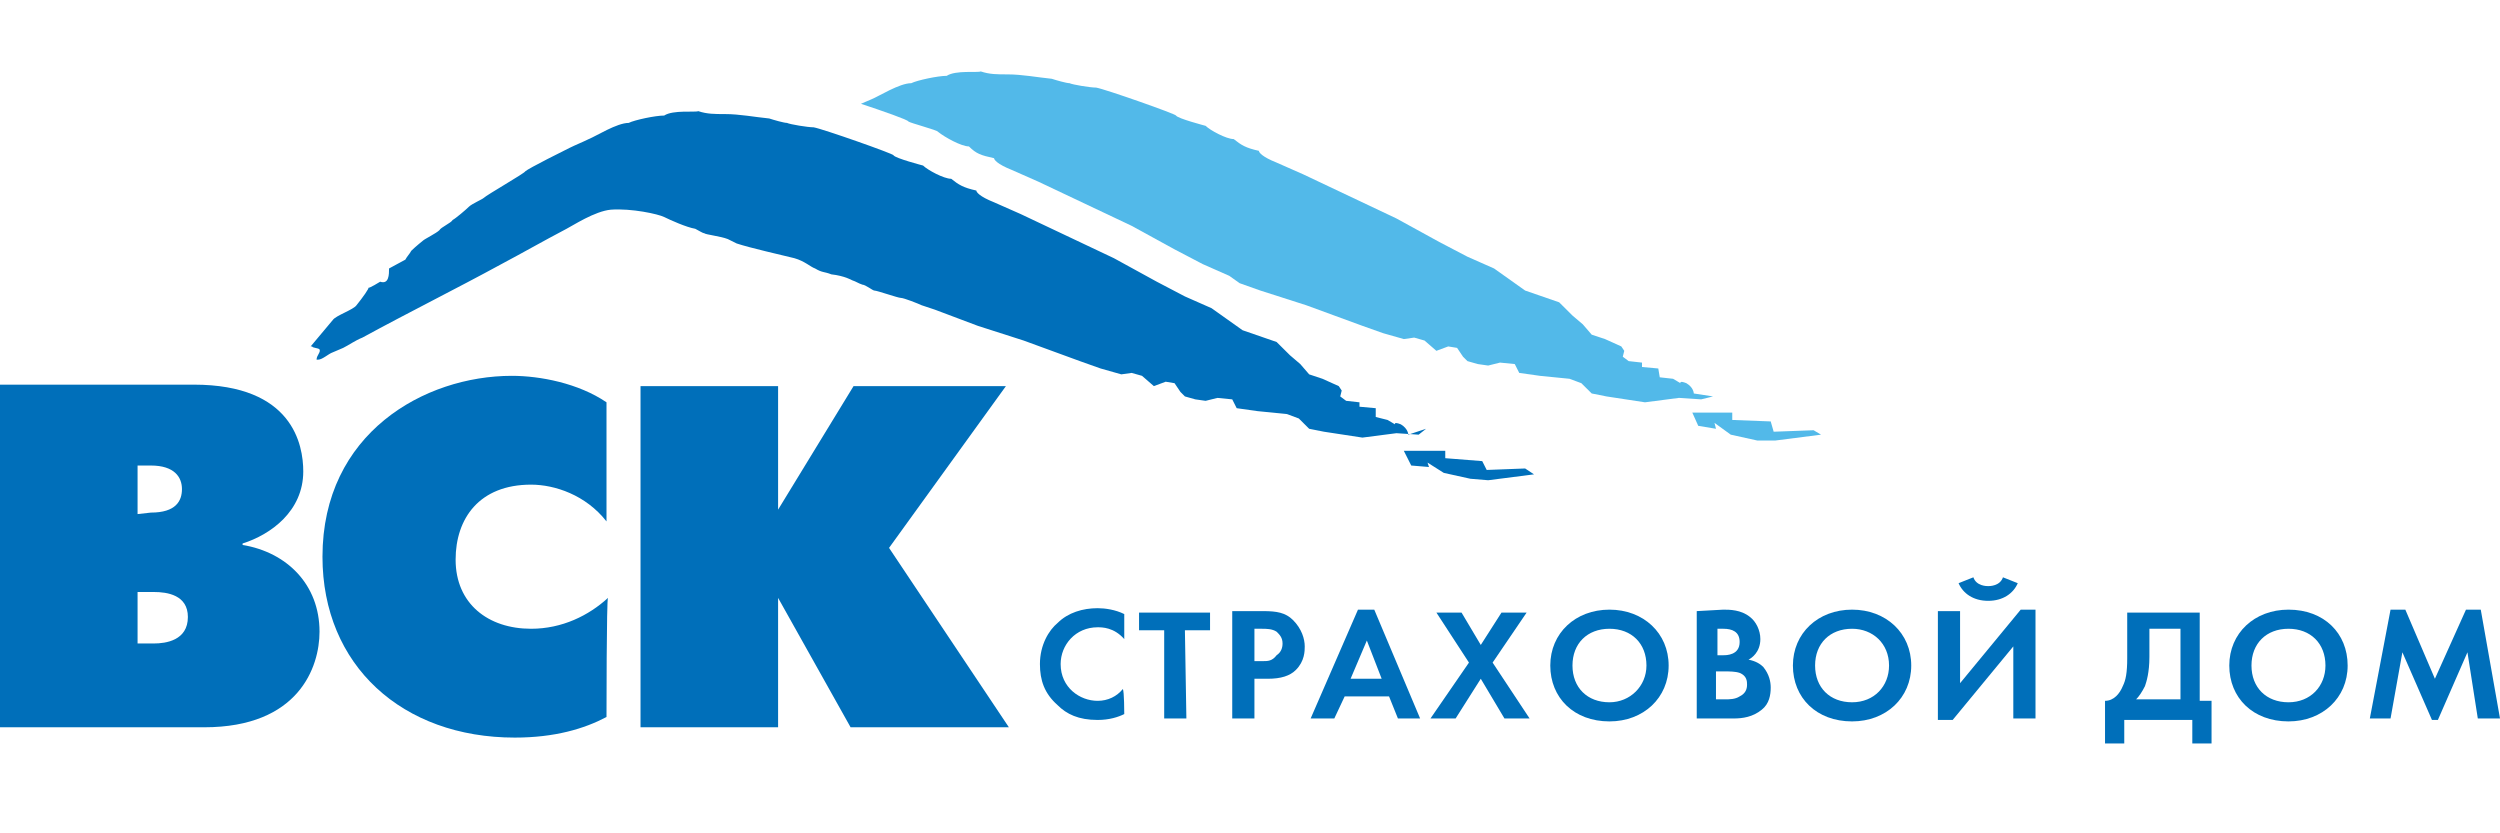
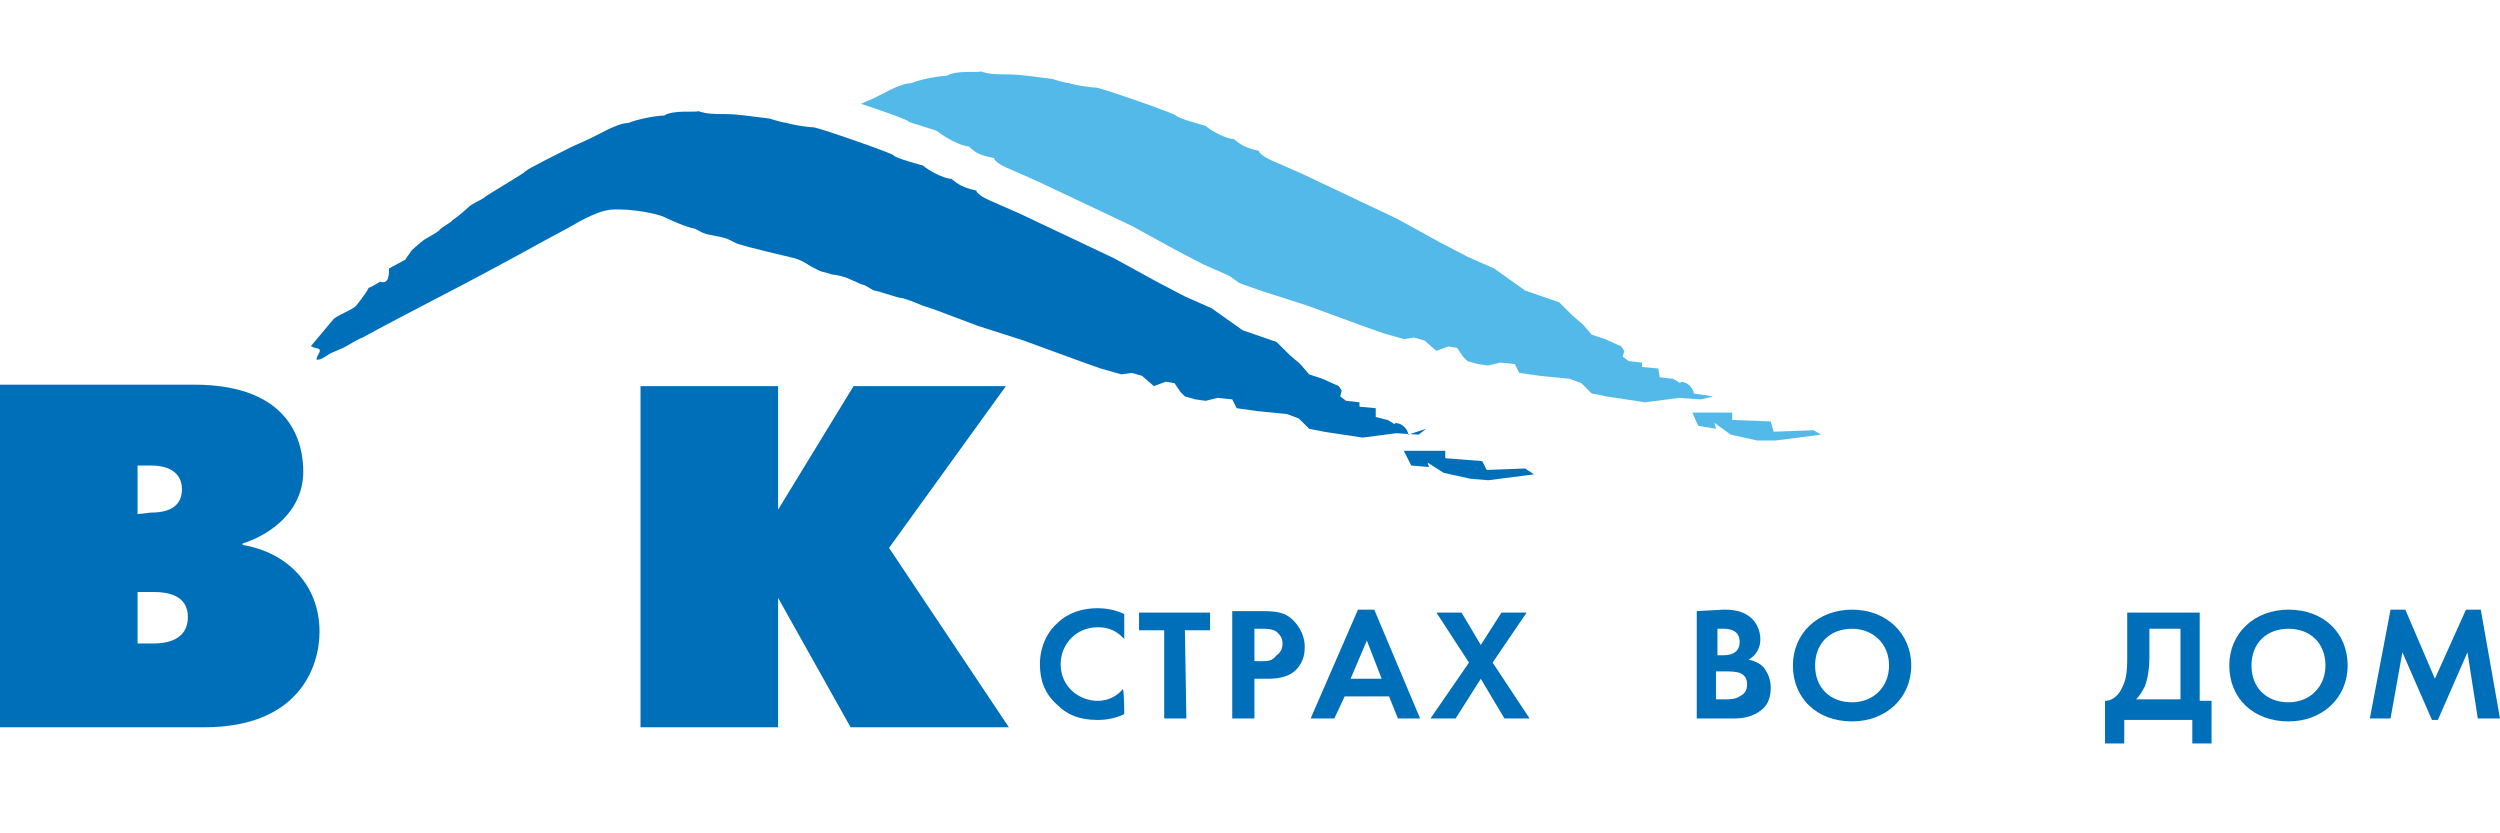
<svg xmlns="http://www.w3.org/2000/svg" width="105" height="35" viewBox="0 0 105 35" fill="none">
  <path d="M26.902 16.217H32.68V21.405L35.849 16.217H42.248L37.34 23.011L42.373 30.546H35.725L32.68 25.111V30.546H26.902V16.217Z" fill="#006FBA" />
-   <path d="M25.473 30.114C24.541 30.608 23.299 30.979 21.621 30.979C16.899 30.979 13.544 27.952 13.544 23.382C13.544 18.194 17.831 15.785 21.497 15.785C22.678 15.785 24.293 16.094 25.473 16.897V21.899C24.604 20.788 23.299 20.355 22.305 20.355C20.13 20.355 19.136 21.776 19.136 23.505C19.136 25.358 20.503 26.408 22.305 26.408C23.61 26.408 24.728 25.852 25.536 25.111C25.473 25.111 25.473 30.114 25.473 30.114Z" fill="#006FBA" />
  <path d="M5.778 21.591V19.552H6.337C7.331 19.552 7.642 20.047 7.642 20.541C7.642 21.035 7.393 21.529 6.337 21.529L5.778 21.591ZM0 16.155V30.546H8.574C12.55 30.546 13.42 28.014 13.42 26.532C13.42 24.555 12.053 23.197 10.189 22.888V22.826C11.37 22.455 12.737 21.467 12.737 19.8C12.737 18.688 12.302 16.155 8.139 16.155C8.139 16.155 0 16.155 0 16.155ZM5.778 27.026V24.864H6.462C7.021 24.864 7.891 24.988 7.891 25.914C7.891 26.902 6.959 27.026 6.462 27.026H5.778Z" fill="#006FBA" />
  <path d="M76.172 18.07L74.494 18.132L74.37 17.7L72.755 17.638V17.329H71.077L71.326 17.885L72.071 18.009L72.009 17.761L72.692 18.256L73.811 18.503H74.556L76.483 18.256L76.172 18.07Z" fill="#52B9E9" />
  <path d="M71.947 16.65L71.139 16.526C71.139 16.526 71.139 16.279 70.828 16.094C70.518 15.97 70.58 16.094 70.58 16.094L70.269 15.909L69.71 15.847L69.648 15.476L68.964 15.414V15.229L68.405 15.167L68.157 14.982L68.219 14.735L68.095 14.55L67.411 14.241L66.852 14.056L66.479 13.623L66.044 13.253L65.485 12.697L64.056 12.203L62.751 11.276L62.192 11.029L61.633 10.782L60.453 10.165L58.651 9.176L54.737 7.323L53.618 6.829C52.997 6.582 52.873 6.397 52.873 6.335C52.313 6.212 52.127 6.088 51.816 5.841C51.506 5.841 50.822 5.471 50.636 5.285C50.636 5.285 49.456 4.976 49.393 4.853C49.393 4.791 46.411 3.741 46.038 3.679C45.79 3.679 45.044 3.556 44.92 3.494C44.796 3.494 44.361 3.371 44.175 3.309C43.553 3.247 42.932 3.124 42.311 3.124C41.876 3.124 41.565 3.124 41.192 3C41.068 3.062 40.136 2.938 39.763 3.185C39.39 3.185 38.521 3.371 38.272 3.494C37.775 3.494 36.905 4.05 36.595 4.173C36.47 4.235 36.284 4.297 36.16 4.359C37.092 4.668 38.148 5.038 38.148 5.1C38.21 5.162 39.39 5.471 39.39 5.532C39.701 5.779 40.385 6.15 40.695 6.15C41.006 6.459 41.192 6.521 41.751 6.644C41.751 6.706 41.876 6.891 42.497 7.138L43.615 7.632L47.529 9.485L49.331 10.473L50.512 11.091L51.071 11.338L51.63 11.585L52.065 11.894L52.935 12.203L54.861 12.82L57.222 13.685L58.092 13.994L58.961 14.241L59.396 14.179L59.831 14.303L60.328 14.735L60.825 14.55L61.198 14.611L61.447 14.982L61.633 15.167L62.068 15.291L62.503 15.353L63 15.229L63.621 15.291L63.808 15.662L64.677 15.785L65.299 15.847L65.92 15.909L66.417 16.094L66.852 16.526L67.473 16.65L69.089 16.897L70.518 16.711L71.45 16.773L71.947 16.65Z" fill="#52B9E9" />
  <path d="M58.961 18.935H60.701V19.244L62.254 19.367L62.441 19.738L64.056 19.676L64.429 19.923L62.503 20.17L61.757 20.108L60.639 19.861L59.956 19.429L60.018 19.614L59.272 19.552L58.961 18.935Z" fill="#006FBA" />
  <path d="M59.148 18.256C59.148 18.256 59.148 18.009 58.837 17.823C58.527 17.7 58.589 17.823 58.589 17.823L58.278 17.638L57.781 17.514V17.144L57.098 17.082V16.897L56.538 16.835L56.29 16.65L56.352 16.403L56.228 16.217L55.544 15.909L54.985 15.723L54.612 15.291L54.178 14.92L53.618 14.364L52.189 13.87L50.885 12.944L50.325 12.697L49.766 12.45L48.586 11.832L46.784 10.844L42.87 8.991L41.752 8.497C41.13 8.25 41.006 8.065 41.006 8.003C40.447 7.879 40.26 7.756 39.95 7.509C39.639 7.509 38.956 7.138 38.769 6.953C38.769 6.953 37.589 6.644 37.527 6.521C37.527 6.459 34.544 5.409 34.172 5.347C33.923 5.347 33.178 5.223 33.053 5.162C32.929 5.162 32.494 5.038 32.308 4.976C31.686 4.915 31.065 4.791 30.444 4.791C30.009 4.791 29.698 4.791 29.326 4.668C29.201 4.729 28.269 4.606 27.896 4.853C27.524 4.853 26.654 5.038 26.405 5.162C25.908 5.162 25.038 5.718 24.728 5.841C24.479 5.965 24.169 6.088 23.92 6.212C23.796 6.273 22.18 7.076 22.056 7.2C22.056 7.262 20.441 8.188 20.317 8.312C20.255 8.373 19.82 8.559 19.695 8.682C19.571 8.806 19.136 9.176 19.012 9.238C18.95 9.362 18.515 9.547 18.453 9.67C18.328 9.794 17.831 10.041 17.769 10.103C17.769 10.103 17.459 10.35 17.272 10.535C17.21 10.659 17.086 10.782 17.024 10.906C16.899 10.967 16.465 11.214 16.34 11.276C16.34 11.523 16.34 11.956 15.967 11.832C15.967 11.832 15.47 12.141 15.47 12.079C15.533 12.079 15.222 12.512 14.973 12.82C14.849 13.006 14.104 13.253 13.979 13.438C13.669 13.809 13.358 14.179 13.047 14.55C13.047 14.55 13.047 14.55 13.11 14.55C13.11 14.611 13.358 14.611 13.42 14.673C13.482 14.797 13.296 14.92 13.296 15.106C13.296 15.106 13.296 15.106 13.358 15.106C13.544 15.106 13.793 14.859 13.979 14.797C14.104 14.735 14.29 14.673 14.414 14.611C14.663 14.488 14.911 14.303 15.222 14.179C17.148 13.129 19.136 12.141 21.062 11.091C21.994 10.597 22.74 10.165 23.796 9.609C24.044 9.485 24.976 8.868 25.66 8.806C26.53 8.744 27.648 8.991 27.896 9.115C28.145 9.238 28.828 9.547 29.201 9.609C29.326 9.67 29.512 9.794 29.574 9.794C29.636 9.856 30.257 9.918 30.568 10.041C30.692 10.103 30.817 10.165 30.941 10.226C31.5 10.412 32.867 10.72 33.364 10.844C33.799 10.967 34.047 11.214 34.234 11.276C34.544 11.462 34.606 11.4 34.917 11.523C35.476 11.585 35.787 11.77 35.787 11.77C35.973 11.832 36.035 11.894 36.222 11.956C36.346 11.956 36.657 12.203 36.719 12.203C36.843 12.203 37.713 12.512 37.837 12.512C37.962 12.512 38.583 12.759 38.707 12.82C38.894 12.882 39.08 12.944 39.266 13.006L41.068 13.685L42.994 14.303L45.355 15.167L46.225 15.476L47.095 15.723L47.53 15.662L47.965 15.785L48.462 16.217L48.959 16.032L49.331 16.094L49.58 16.464L49.766 16.65L50.201 16.773L50.636 16.835L51.133 16.712L51.754 16.773L51.941 17.144L52.811 17.267L53.432 17.329L54.053 17.391L54.55 17.576L54.985 18.009L55.606 18.132L57.222 18.379L58.651 18.194L59.583 18.256L59.894 18.009L59.148 18.256Z" fill="#006FBA" />
  <path d="M47.219 29.991C46.97 30.114 46.597 30.238 46.1 30.238C45.293 30.238 44.796 29.991 44.423 29.62C43.864 29.126 43.677 28.57 43.677 27.891C43.677 27.088 44.05 26.47 44.423 26.161C44.858 25.729 45.479 25.544 46.1 25.544C46.411 25.544 46.846 25.605 47.219 25.791V26.841C46.784 26.346 46.287 26.346 46.1 26.346C45.168 26.346 44.547 27.088 44.547 27.891C44.547 28.879 45.355 29.435 46.1 29.435C46.535 29.435 46.908 29.249 47.157 28.941C47.219 29.002 47.219 29.991 47.219 29.991Z" fill="#006FBA" />
  <path d="M49.828 30.176H48.896V26.47H47.84V25.729H50.822V26.47H49.766L49.828 30.176Z" fill="#006FBA" />
  <path d="M52.686 26.408H52.997C53.183 26.408 53.432 26.408 53.618 26.532C53.743 26.655 53.867 26.779 53.867 27.026C53.867 27.211 53.805 27.396 53.618 27.52C53.432 27.767 53.245 27.767 53.059 27.767H52.686V26.408ZM51.754 25.667V30.176H52.686V28.508H53.245C53.805 28.508 54.178 28.385 54.426 28.138C54.799 27.767 54.799 27.335 54.799 27.149C54.799 26.841 54.675 26.408 54.302 26.038C53.991 25.729 53.618 25.667 53.059 25.667H51.754Z" fill="#006FBA" />
  <path d="M56.725 28.508L57.408 26.902L58.03 28.508H56.725ZM58.713 30.176H59.645L57.719 25.605H57.035L55.047 30.176H56.041L56.476 29.249H58.34L58.713 30.176Z" fill="#006FBA" />
  <path d="M61.696 27.829L60.329 25.729H61.385L62.193 27.088L63.062 25.729H64.118L62.69 27.829L64.243 30.176H63.187L62.193 28.508L61.136 30.176H60.08L61.696 27.829Z" fill="#006FBA" />
-   <path d="M67.597 29.496C66.666 29.496 66.044 28.879 66.044 27.952C66.044 27.026 66.666 26.408 67.597 26.408C68.529 26.408 69.151 27.026 69.151 27.952C69.151 28.817 68.467 29.496 67.597 29.496ZM67.597 25.605C66.168 25.605 65.112 26.593 65.112 27.952C65.112 29.311 66.106 30.299 67.597 30.299C69.026 30.299 70.083 29.311 70.083 27.952C70.083 26.593 69.026 25.605 67.597 25.605Z" fill="#006FBA" />
  <path d="M72.133 26.408H72.382C72.754 26.408 73.065 26.532 73.065 26.964C73.065 27.52 72.506 27.52 72.382 27.52H72.133V26.408ZM71.263 25.667V30.176H72.816C73.189 30.176 73.624 30.114 73.997 29.805C74.308 29.558 74.37 29.188 74.37 28.879C74.37 28.632 74.308 28.323 74.059 28.014C73.935 27.89 73.748 27.767 73.438 27.705C73.562 27.643 73.935 27.396 73.935 26.84C73.935 26.47 73.748 26.099 73.5 25.914C73.127 25.605 72.63 25.605 72.382 25.605L71.263 25.667ZM72.133 28.199H72.444C72.63 28.199 72.879 28.199 73.065 28.261C73.376 28.385 73.376 28.632 73.376 28.755C73.376 28.941 73.314 29.126 73.065 29.249C72.879 29.373 72.63 29.373 72.444 29.373H72.071V28.199H72.133Z" fill="#006FBA" />
  <path d="M77.787 29.496C76.855 29.496 76.234 28.879 76.234 27.952C76.234 27.026 76.855 26.408 77.787 26.408C78.657 26.408 79.34 27.026 79.34 27.952C79.34 28.817 78.719 29.496 77.787 29.496ZM77.787 25.605C76.358 25.605 75.302 26.593 75.302 27.952C75.302 29.311 76.296 30.299 77.787 30.299C79.216 30.299 80.272 29.311 80.272 27.952C80.272 26.593 79.216 25.605 77.787 25.605Z" fill="#006FBA" />
-   <path d="M82.323 25.667V28.694L84.87 25.605H85.491V30.176H84.559V27.149L82.012 30.238H81.391V25.667C81.453 25.667 82.323 25.667 82.323 25.667ZM82.882 24.247C83.006 24.617 83.441 24.617 83.503 24.617C83.565 24.617 84 24.617 84.124 24.247L84.746 24.494C84.559 24.926 84.124 25.235 83.503 25.235C82.882 25.235 82.447 24.926 82.26 24.494L82.882 24.247Z" fill="#006FBA" />
  <path d="M90.213 26.408H91.58V29.373H89.716C89.84 29.249 89.964 29.064 90.089 28.817C90.151 28.632 90.275 28.261 90.275 27.582V26.408H90.213ZM89.343 25.667V27.643C89.343 28.261 89.281 28.57 89.157 28.817C89.032 29.126 88.784 29.435 88.411 29.435V31.226H89.219V30.238H92.077V31.226H92.885V29.435H92.388V25.729H89.343V25.667Z" fill="#006FBA" />
  <path d="M96.116 29.496C95.184 29.496 94.562 28.879 94.562 27.952C94.562 27.026 95.184 26.408 96.116 26.408C97.047 26.408 97.669 27.026 97.669 27.952C97.669 28.817 97.047 29.496 96.116 29.496ZM96.116 25.605C94.687 25.605 93.63 26.593 93.63 27.952C93.63 29.311 94.624 30.299 96.116 30.299C97.545 30.299 98.601 29.311 98.601 27.952C98.601 26.593 97.607 25.605 96.116 25.605Z" fill="#006FBA" />
  <path d="M99.533 30.176L100.403 25.605H101.024L102.266 28.508L103.571 25.605H104.192L105 30.176H104.068L103.633 27.396L102.391 30.238H102.142L100.9 27.396L100.403 30.176H99.533Z" fill="#006FBA" />
</svg>